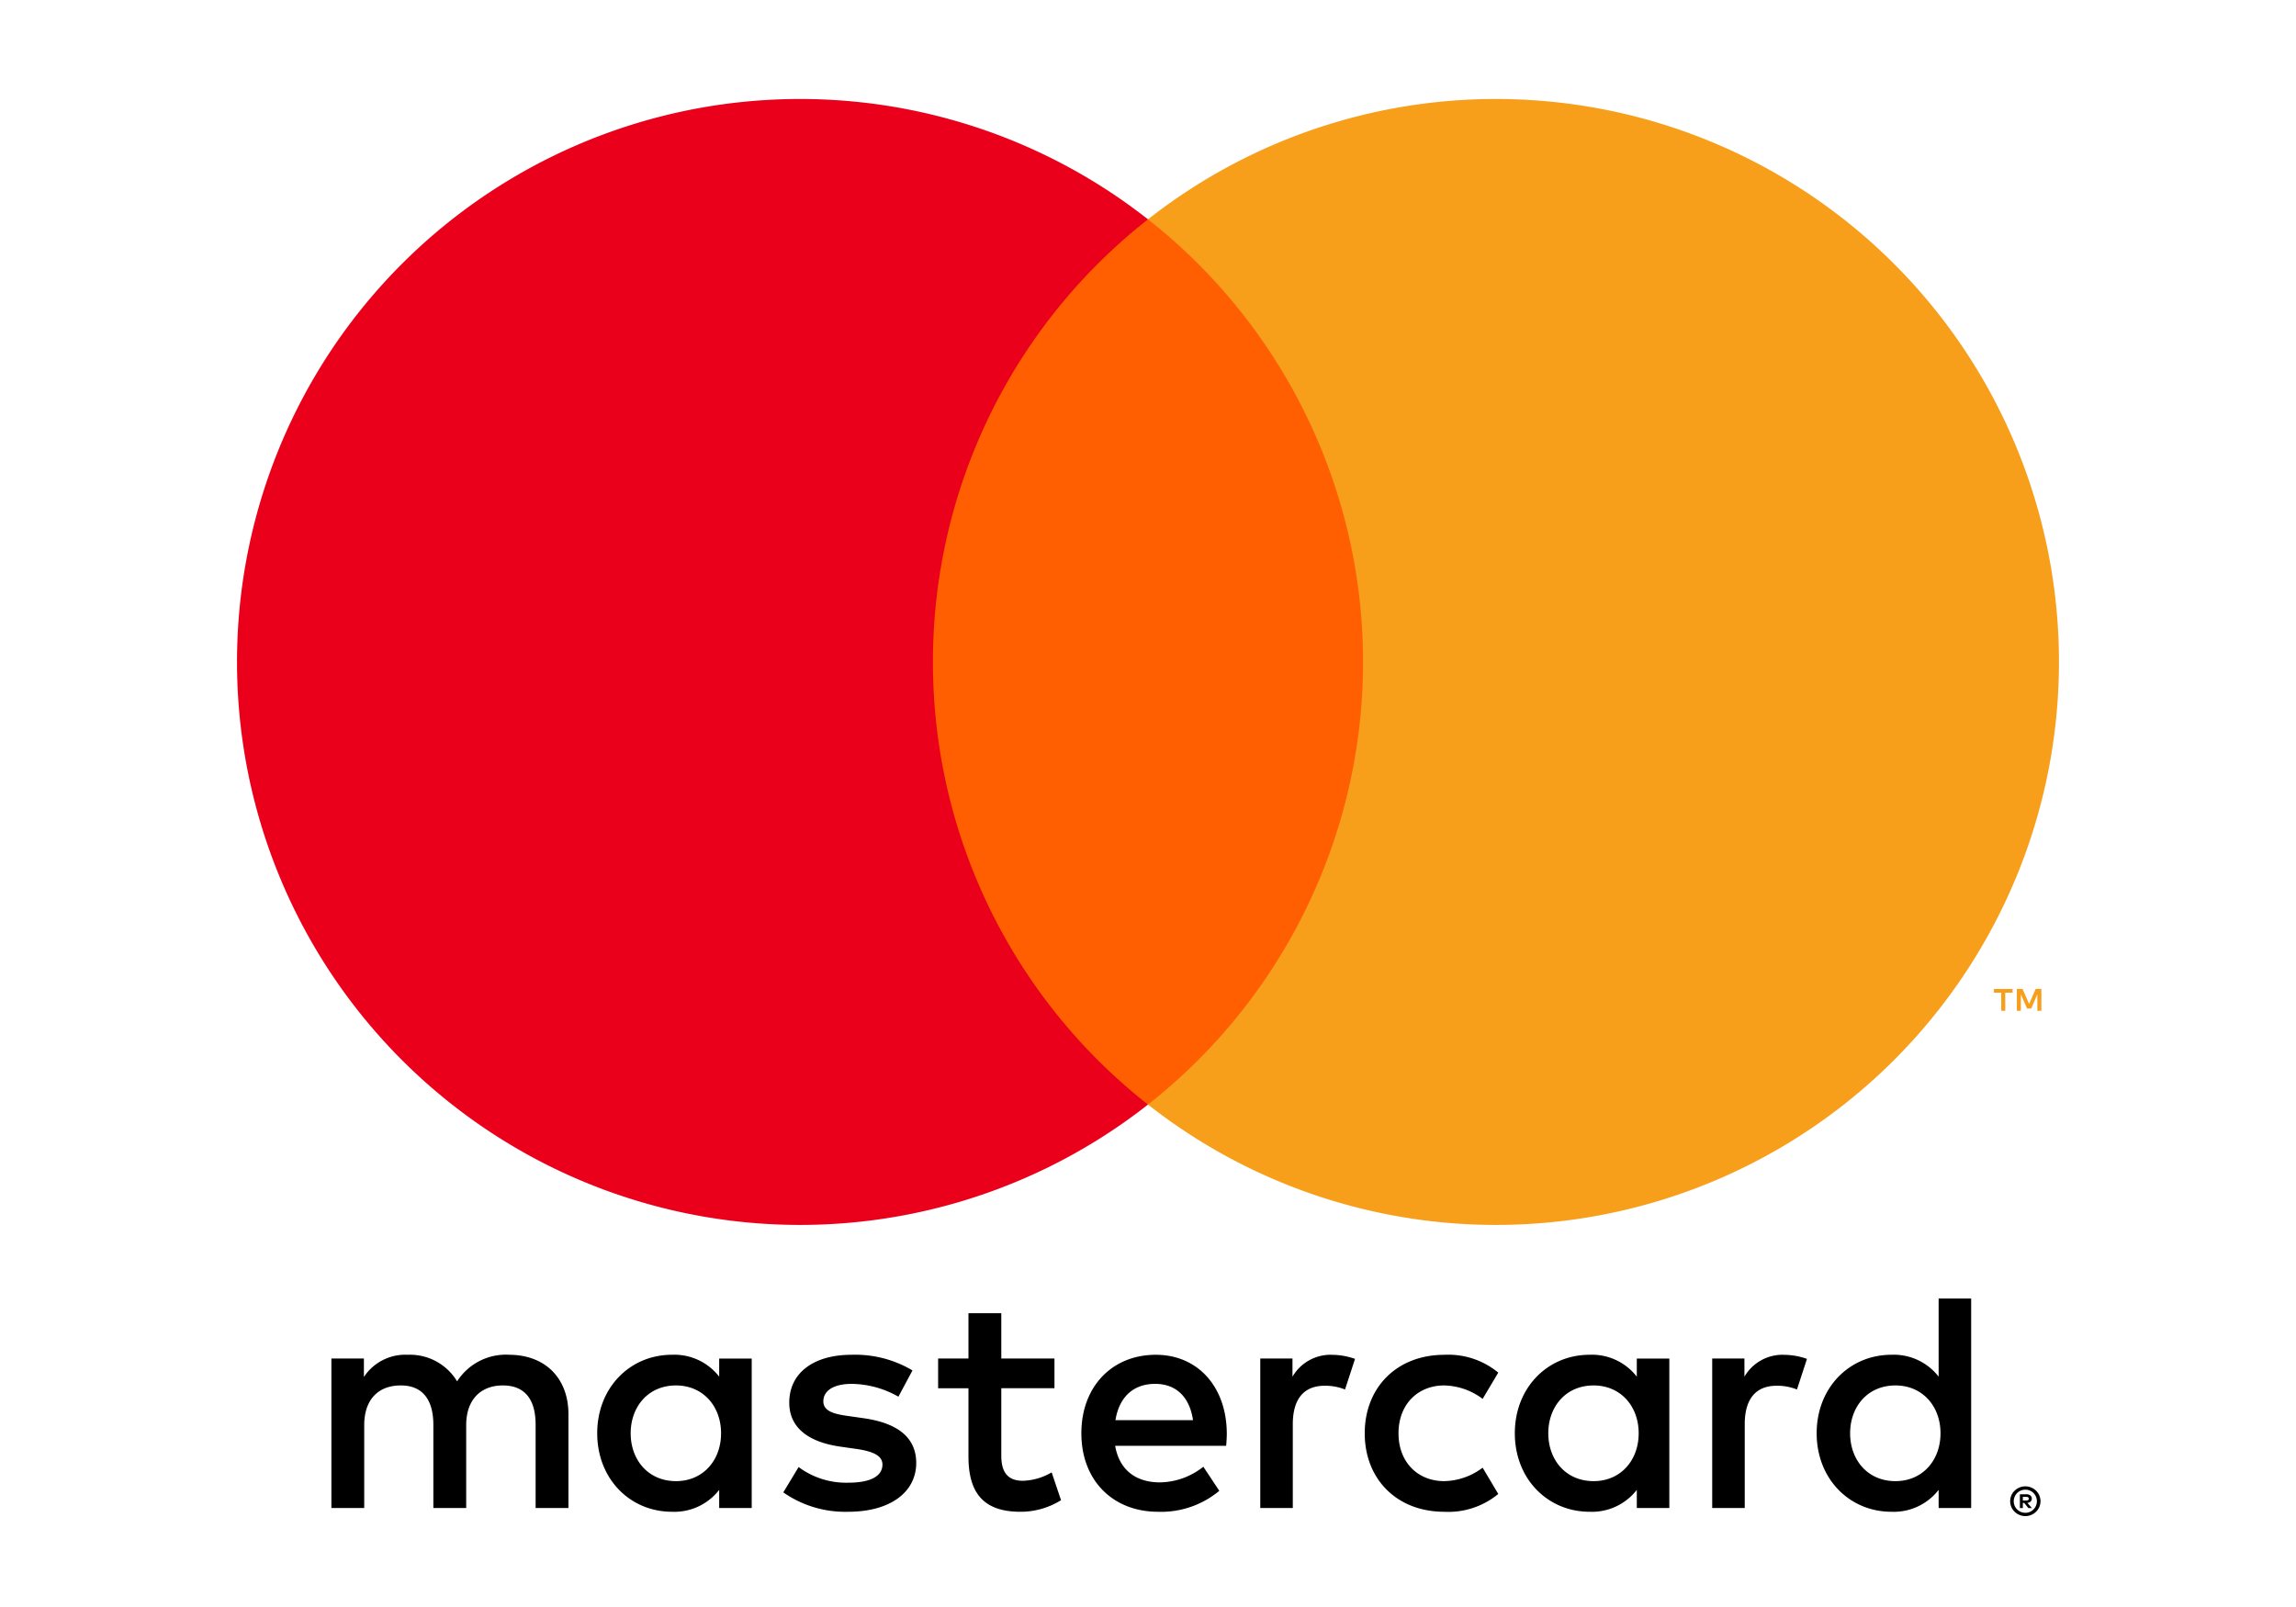
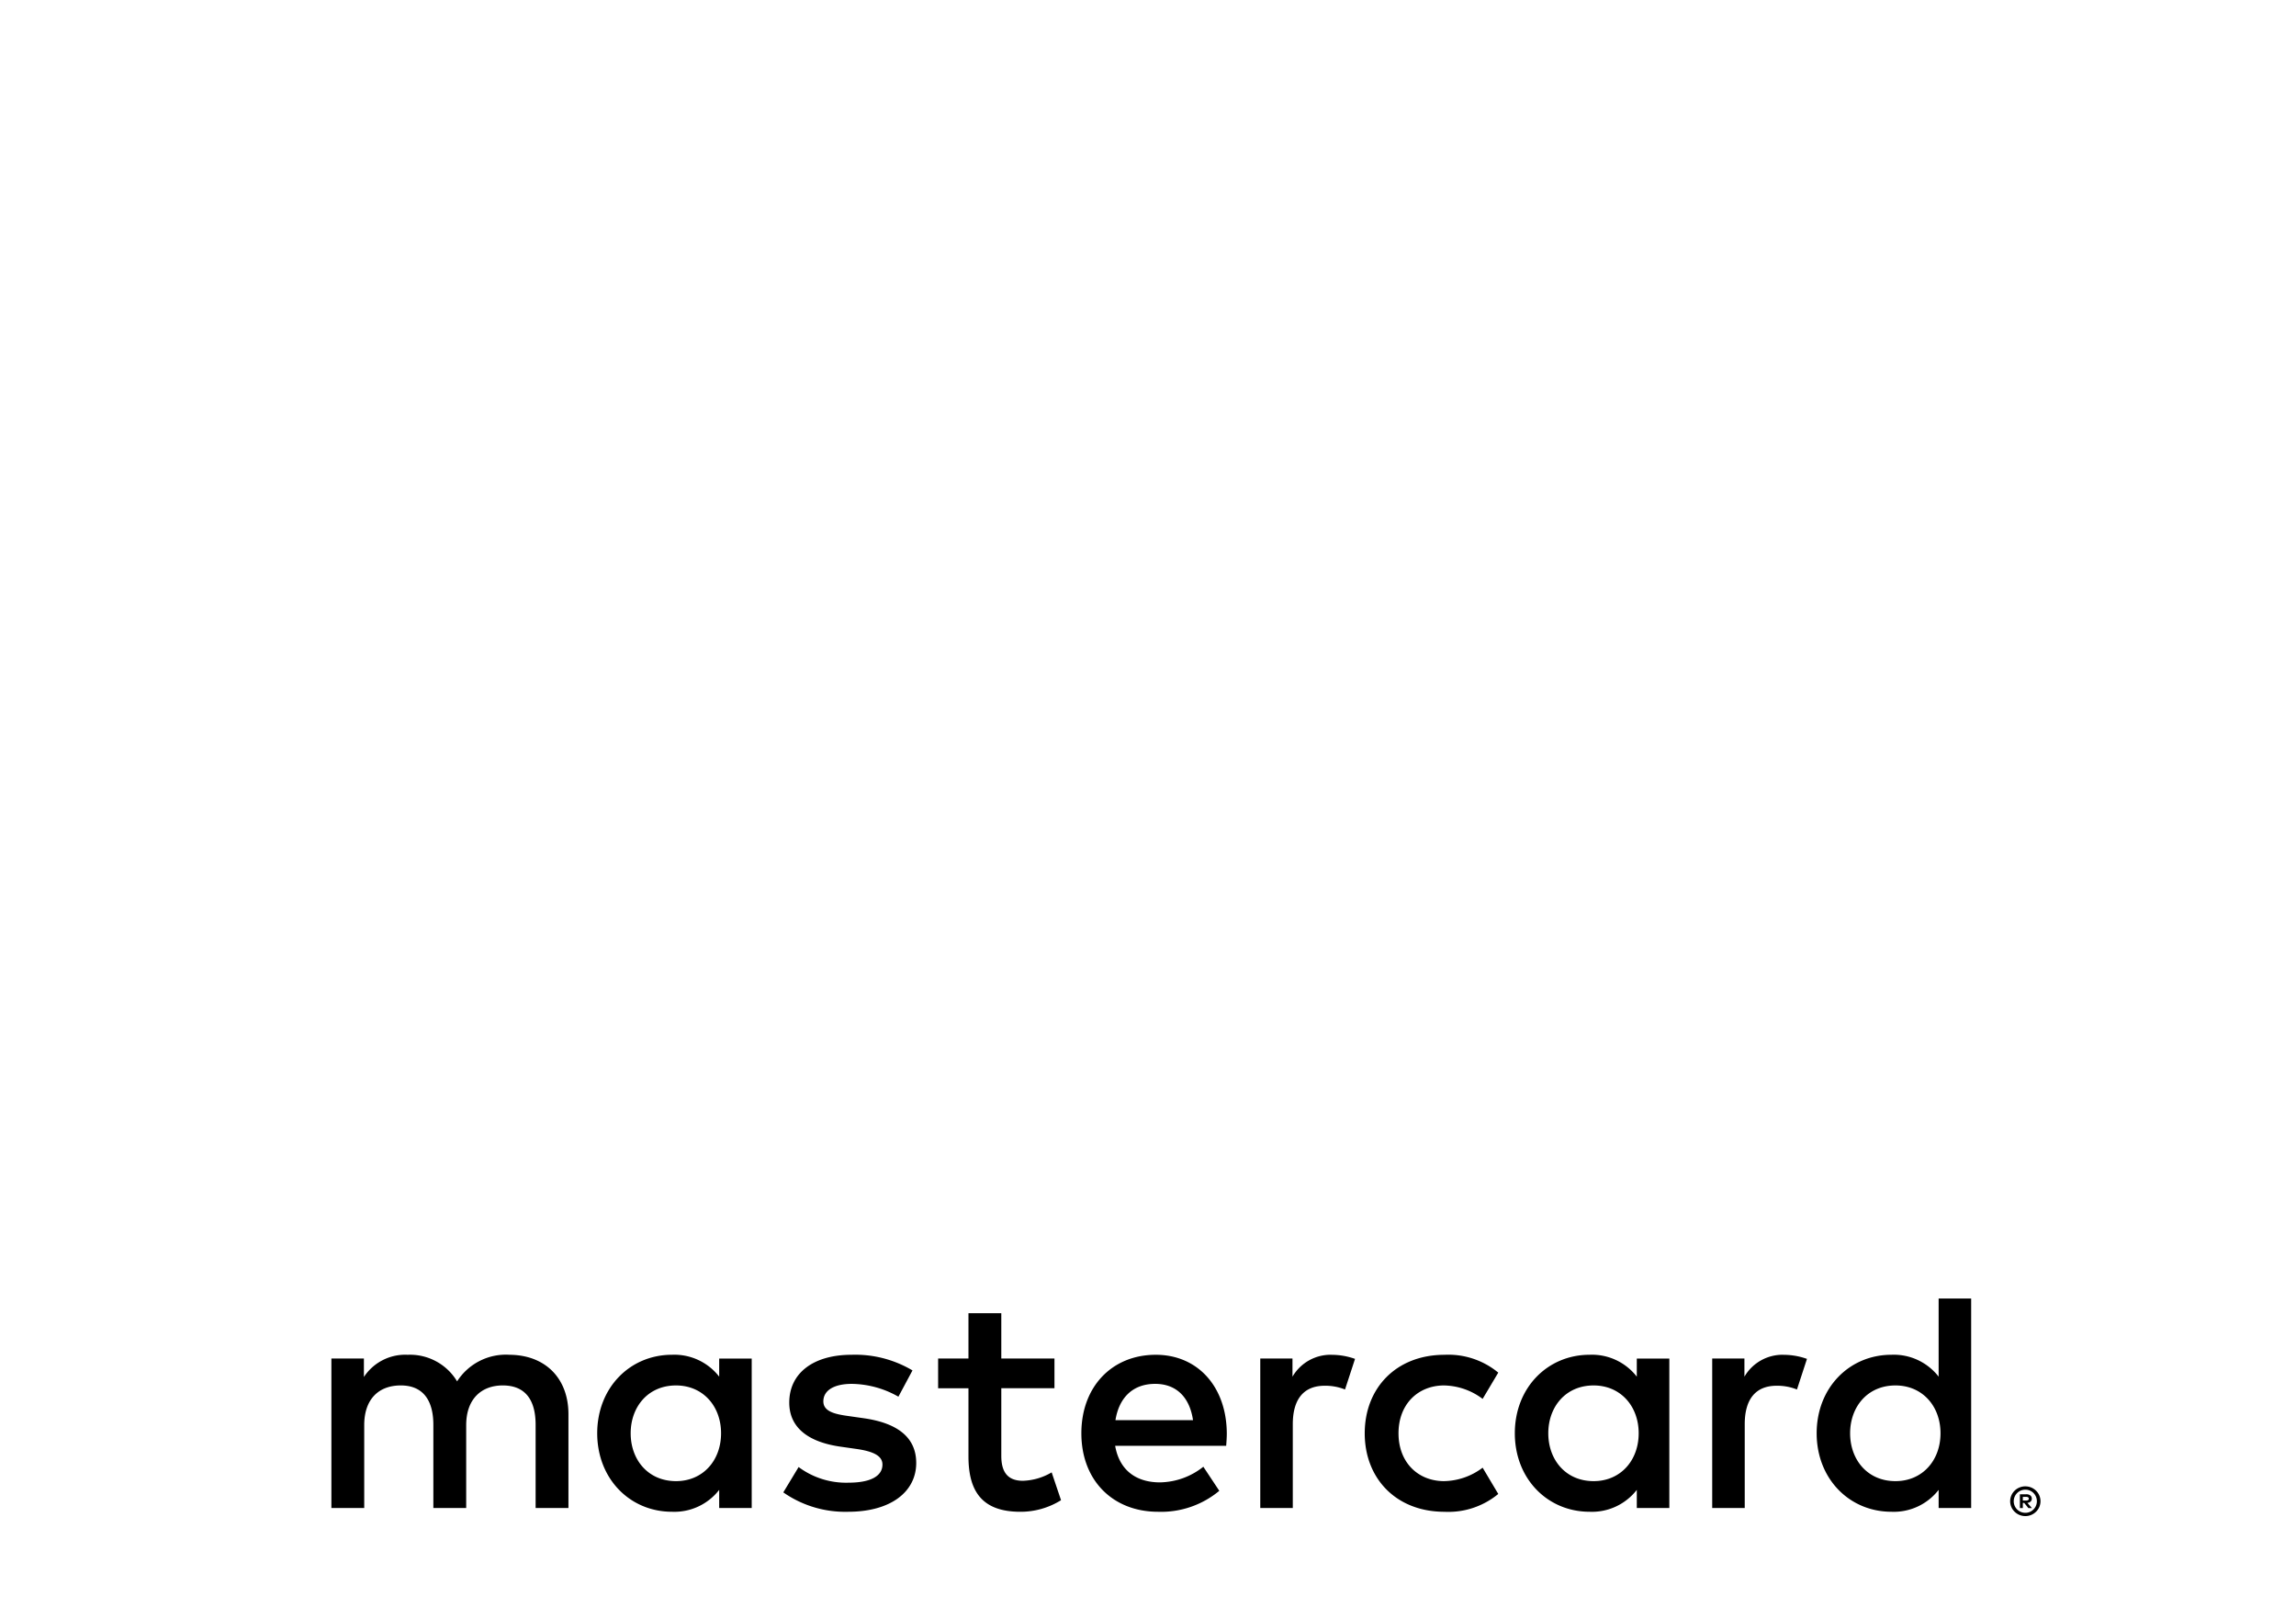
<svg xmlns="http://www.w3.org/2000/svg" height="210" viewBox="0 0 300 210" width="300">
  <path d="m0-18.037h300v246.075h-300z" fill="none" />
  <path d="m74.274 197.065v-12.26c0-4.618-2.942-7.723-7.683-7.764a7.563 7.563 0 0 0 -6.865 3.473 7.176 7.176 0 0 0 -6.457-3.473 6.461 6.461 0 0 0 -5.721 2.9v-2.411h-4.248v19.534h4.29v-10.828c0-3.392 1.881-5.19 4.782-5.19 2.819 0 4.25 1.839 4.25 5.149v10.87h4.291v-10.829c0-3.392 1.961-5.19 4.781-5.19 2.9 0 4.291 1.839 4.291 5.149v10.87zm63.505-19.534h-6.947v-5.925h-4.291v5.925h-3.964v3.883h3.964v8.908c0 4.536 1.757 7.234 6.784 7.234a9.978 9.978 0 0 0 5.312-1.513l-1.226-3.637a7.84 7.84 0 0 1 -3.759 1.1c-2.125 0-2.82-1.308-2.82-3.269v-8.827h6.947zm36.248-.49a5.76 5.76 0 0 0 -5.149 2.861v-2.371h-4.209v19.534h4.25v-10.952c0-3.228 1.389-5.026 4.168-5.026a6.92 6.92 0 0 1 2.656.49l1.308-4a9.076 9.076 0 0 0 -3.024-.531zm-54.8 2.043a14.61 14.61 0 0 0 -7.969-2.043c-4.945 0-8.132 2.37-8.132 6.252 0 3.188 2.37 5.15 6.743 5.762l2 .286c2.329.327 3.433.94 3.433 2.043 0 1.513-1.553 2.371-4.454 2.371a10.4 10.4 0 0 1 -6.5-2.044l-2 3.311a14.094 14.094 0 0 0 8.459 2.534c5.639 0 8.908-2.657 8.908-6.376 0-3.432-2.574-5.231-6.824-5.844l-2-.286c-1.84-.245-3.31-.612-3.31-1.92 0-1.43 1.389-2.289 3.718-2.289a12.6 12.6 0 0 1 6.089 1.676zm113.852-2.043a5.76 5.76 0 0 0 -5.149 2.861v-2.371h-4.21v19.534h4.25v-10.952c0-3.228 1.389-5.026 4.168-5.026a6.92 6.92 0 0 1 2.656.49l1.308-4a9.076 9.076 0 0 0 -3.024-.531zm-54.761 10.259c0 5.926 4.127 10.258 10.421 10.258a10.229 10.229 0 0 0 7.028-2.33l-2.043-3.433a8.58 8.58 0 0 1 -5.108 1.757c-3.392-.04-5.884-2.492-5.884-6.252s2.492-6.211 5.884-6.252a8.587 8.587 0 0 1 5.108 1.757l2.043-3.433a10.234 10.234 0 0 0 -7.028-2.329c-6.294 0-10.421 4.332-10.421 10.257zm39.8 0v-9.767h-4.25v2.367a7.41 7.41 0 0 0 -6.171-2.861c-5.476 0-9.767 4.291-9.767 10.257s4.291 10.258 9.767 10.258a7.412 7.412 0 0 0 6.171-2.861v2.37h4.25zm-15.815 0c0-3.433 2.248-6.252 5.926-6.252 3.514 0 5.884 2.7 5.884 6.252s-2.37 6.252-5.884 6.252c-3.678 0-5.926-2.819-5.926-6.252zm-51.283-10.259c-5.722 0-9.726 4.168-9.726 10.257 0 6.212 4.168 10.258 10.012 10.258a11.869 11.869 0 0 0 8.009-2.739l-2.084-3.146a9.309 9.309 0 0 1 -5.68 2.043c-2.738 0-5.231-1.267-5.844-4.782h14.508c.04-.531.081-1.062.081-1.634-.041-6.089-3.8-10.257-9.276-10.257zm-.082 3.8c2.738 0 4.5 1.717 4.945 4.741h-10.135c.45-2.82 2.166-4.741 5.19-4.741zm106.618 6.459v-17.615h-4.25v10.215a7.406 7.406 0 0 0 -6.17-2.861c-5.476 0-9.767 4.291-9.767 10.257s4.291 10.258 9.767 10.258a7.409 7.409 0 0 0 6.17-2.861v2.37h4.25zm-15.815 0c0-3.433 2.248-6.252 5.926-6.252 3.514 0 5.884 2.7 5.884 6.252s-2.37 6.252-5.884 6.252c-3.678 0-5.926-2.819-5.926-6.252zm-143.52 0v-9.767h-4.25v2.367a7.41 7.41 0 0 0 -6.171-2.861c-5.476 0-9.767 4.291-9.767 10.257s4.291 10.258 9.767 10.258a7.412 7.412 0 0 0 6.171-2.861v2.37h4.25zm-15.815 0c0-3.433 2.248-6.252 5.926-6.252 3.514 0 5.884 2.7 5.884 6.252s-2.37 6.252-5.884 6.252c-3.678-.002-5.926-2.821-5.926-6.252zm182.235 6.936a1.944 1.944 0 0 1 .769.153 1.978 1.978 0 0 1 .628.416 1.946 1.946 0 0 1 .423.619 1.907 1.907 0 0 1 0 1.506 1.979 1.979 0 0 1 -.423.616 2.056 2.056 0 0 1 -.628.419 1.928 1.928 0 0 1 -.769.154 1.977 1.977 0 0 1 -.782-.154 1.964 1.964 0 0 1 -1.052-1.035 1.907 1.907 0 0 1 0-1.506 1.957 1.957 0 0 1 .421-.619 1.927 1.927 0 0 1 .631-.416 1.994 1.994 0 0 1 .782-.155zm0 3.455a1.448 1.448 0 0 0 .586-.119 1.518 1.518 0 0 0 .475-.324 1.484 1.484 0 0 0 .322-.48 1.521 1.521 0 0 0 -.322-1.661 1.493 1.493 0 0 0 -.475-.321 1.464 1.464 0 0 0 -.586-.117 1.524 1.524 0 0 0 -.6.117 1.516 1.516 0 0 0 -.483 2.462 1.52 1.52 0 0 0 1.08.443zm.114-2.422a.819.819 0 0 1 .536.155.516.516 0 0 1 .188.421.49.49 0 0 1 -.15.368.715.715 0 0 1 -.426.179l.59.68h-.461l-.548-.676h-.176v.676h-.385v-1.8zm-.447.338v.481h.443a.446.446 0 0 0 .243-.06.2.2 0 0 0 .09-.183.2.2 0 0 0 -.09-.179.437.437 0 0 0 -.243-.059z" />
-   <path d="m117.814 28.664h64.372v115.679h-64.372z" fill="#ff5f00" />
-   <path d="m121.9 86.5a73.438 73.438 0 0 1 28.1-57.836 73.568 73.568 0 1 0 0 115.678 73.438 73.438 0 0 1 -28.1-57.842z" fill="#eb001b" />
-   <path d="m269.028 86.5a73.566 73.566 0 0 1 -119.028 57.842 73.577 73.577 0 0 0 0-115.678 73.566 73.566 0 0 1 119.028 57.836zm-7.019 45.587v-2.368h.955v-.482h-2.432v.482h.955v2.368zm4.722 0v-2.855h-.746l-.857 1.964-.858-1.964h-.746v2.855h.526v-2.153l.805 1.857h.545l.805-1.862v2.158z" fill="#f79e1b" />
</svg>